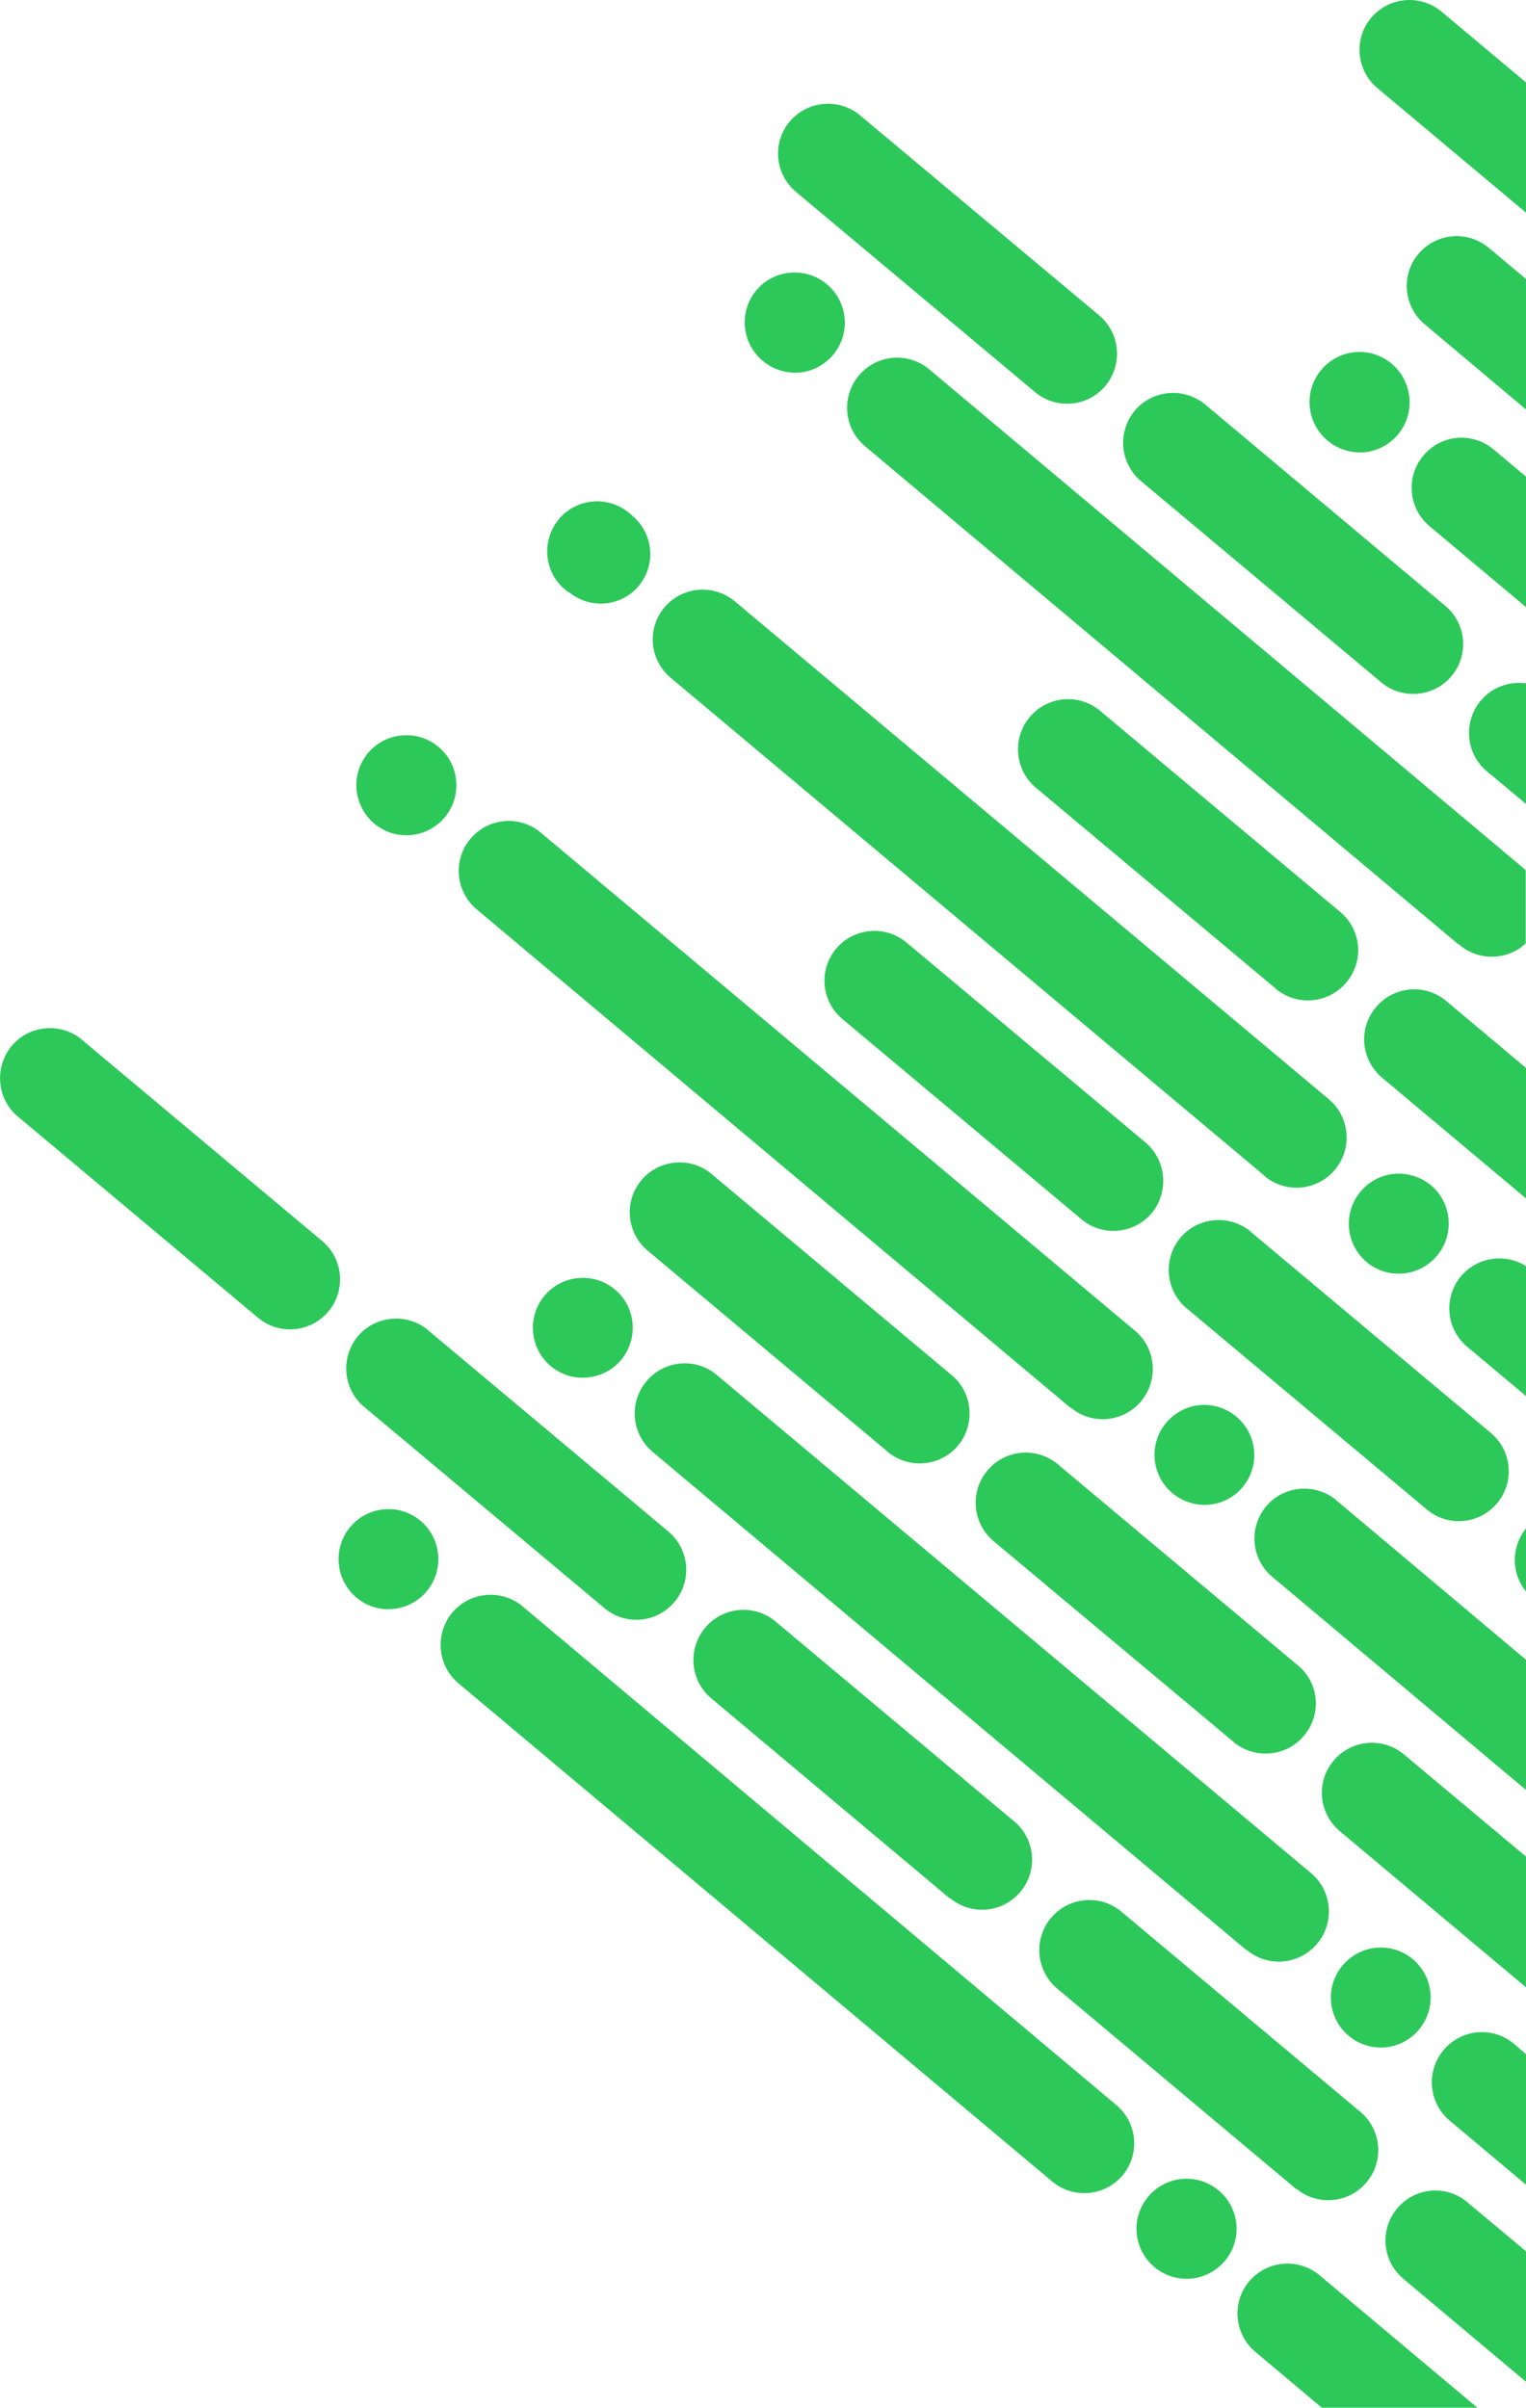
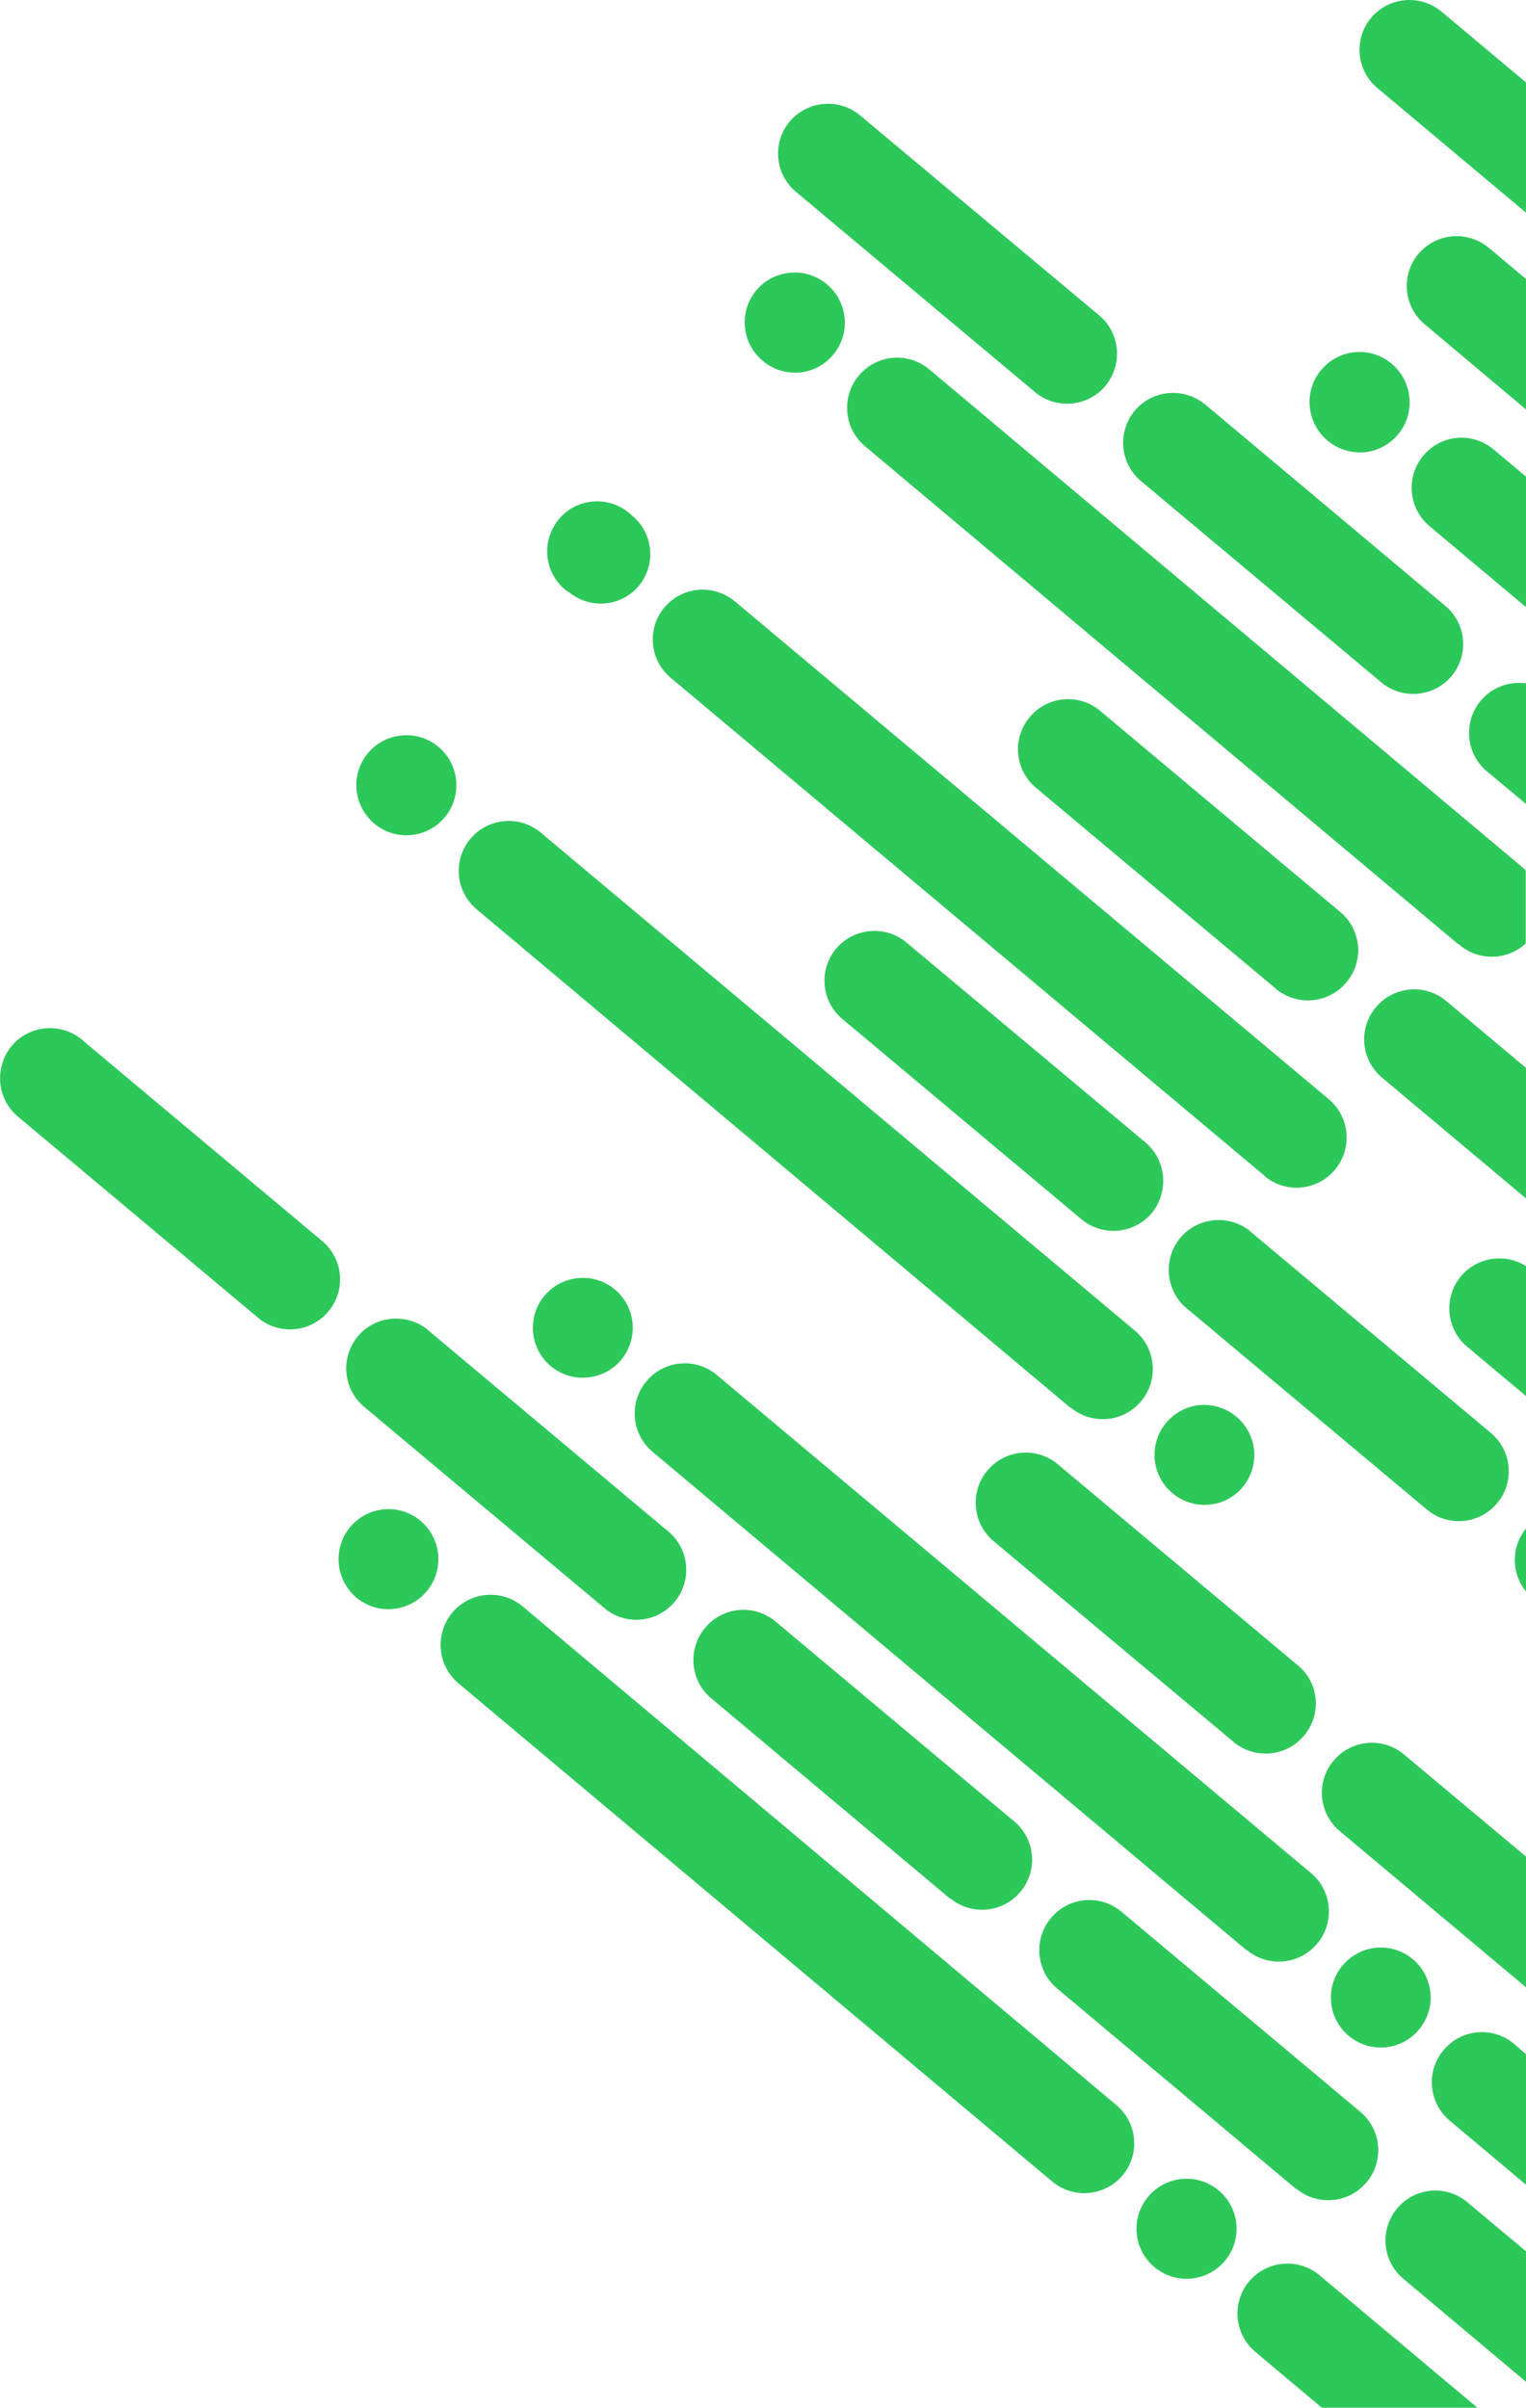
<svg xmlns="http://www.w3.org/2000/svg" version="1.1" id="Laag_1" x="0px" y="0px" width="559px" height="882px" viewBox="0 0 559 882" enable-background="new 0 0 559 882" xml:space="preserve">
  <g>
    <path fill="#2DC85A" d="M419.6,418.5l-87.5-73.2c-7.7-6.5-19.3-5.5-25.8,2.2s-5.5,19.3,2.3,25.8l87.5,73.3   c7.7,6.5,19.3,5.5,25.8-2.2C428.3,436.6,427.3,425,419.6,418.5z" />
    <path fill="#2DC85A" d="M548.4,550.7c6.5-7.7,5.5-19.3-2.3-25.8l-87.5-73.3c-0.3-0.3-0.6-0.5-0.9-0.8c-8-6.2-19.5-4.8-25.7,3.1   c-6.2,8-4.8,19.5,3.1,25.7l87.5,73.3C530.4,559.5,541.9,558.4,548.4,550.7z" />
    <path fill="#2DC85A" d="M279.3,132.1c3.7,3.2,8.5,4.7,13.4,4.4c10.1-0.9,17.6-9.8,16.7-19.9c-0.9-10.1-9.8-17.6-19.9-16.7   c-4.8,0.4-9.3,2.7-12.4,6.4C270.6,114,271.6,125.6,279.3,132.1z" />
    <path fill="#2DC85A" d="M475,609.7l-87.5-73.3c-7.7-6.5-19.3-5.5-25.8,2.3c-6.5,7.7-5.5,19.3,2.2,25.8l87.5,73.2   c0.3,0.3,0.6,0.5,0.9,0.8c8,6.2,19.5,4.8,25.7-3.1C484.4,627.4,483,615.9,475,609.7z" />
    <path fill="#2DC85A" d="M534.3,345.8c0.3,0.3,0.6,0.5,0.9,0.8c7.2,5.6,17.3,5,23.7-1v-26.8c-0.4-0.3-0.7-0.7-1.1-1L340.4,135.3   c-7.8-6.5-19.3-5.5-25.8,2.3c-6.5,7.7-5.5,19.3,2.2,25.8L534.3,346V345.8z" />
    <path fill="#2DC85A" d="M225.3,472.4c-7.7-6.5-19.3-5.5-25.8,2.2s-5.5,19.3,2.2,25.8c3.7,3.1,8.5,4.7,13.4,4.2   c4.8-0.4,9.3-2.7,12.4-6.4C234,490.4,233,478.9,225.3,472.4z" />
    <path fill="#2DC85A" d="M291.6,70.3l87.5,73.3c7.7,6.5,19.3,5.5,25.8-2.2c6.5-7.9,5.5-19.4-2.3-25.9l-87.5-73.2   c-7.7-6.5-19.3-5.5-25.8,2.2S283.8,63.8,291.6,70.3z" />
    <path fill="#2DC85A" d="M490.5,333.7L403,260.4c-7.7-6.5-19.3-5.5-25.8,2.3c-6.5,7.7-5.5,19.3,2.2,25.8l87.5,73.3   c0.3,0.3,0.6,0.5,0.9,0.8c8,6.2,19.5,4.8,25.7-3.1C499.9,351.5,498.5,340,490.5,333.7z" />
-     <path fill="#2DC85A" d="M524.2,434.2c-3.8-3.1-8.6-4.6-13.4-4.2c-4.8,0.4-9.3,2.8-12.4,6.5c-6.5,7.7-5.5,19.3,2.2,25.8   s19.3,5.5,25.8-2.3S531.9,440.7,524.2,434.2z" />
    <path fill="#2DC85A" d="M439.6,514.7c-4.8,0.4-9.3,2.8-12.4,6.5c-6.5,7.7-5.5,19.3,2.3,25.8c3.7,3.1,8.5,4.6,13.3,4.2   c10-0.8,17.5-9.7,16.6-19.8C458.5,521.3,449.6,513.9,439.6,514.7z" />
    <path fill="#2DC85A" d="M486.2,161.3c3.7,3.2,8.5,4.7,13.4,4.4c10.1-0.9,17.6-9.8,16.7-19.9c-0.9-10.2-9.8-17.7-19.9-16.8   c-4.8,0.4-9.3,2.8-12.4,6.5C477.5,143.2,478.5,154.8,486.2,161.3z" />
    <path fill="#2DC85A" d="M519.6,93c-6.5,7.7-5.5,19.3,2.3,25.8L559,150v-47.8l-13.6-11.4C537.6,84.3,526.1,85.3,519.6,93z" />
    <path fill="#2DC85A" d="M418.4,176.6l87.5,73.3c7.7,6.5,19.3,5.5,25.8-2.2s5.5-19.3-2.3-25.8L442,148.6c-0.3-0.3-0.6-0.5-1-0.8   c-8-6.2-19.5-4.8-25.7,3.1C409.1,158.9,410.5,170.4,418.4,176.6z" />
    <path fill="#2DC85A" d="M504.6,32.3L559,77.9v-0.1V32v-1.8L528.1,4.3c-7.7-6.5-19.3-5.5-25.8,2.2S496.8,25.8,504.6,32.3z" />
    <path fill="#2DC85A" d="M480.3,686.2L262.6,503.7c-7.7-6.5-19.3-5.5-25.8,2.3c-6.5,7.7-5.5,19.3,2.2,25.8l217.5,182.5h0.2   c7.7,6.5,19.3,5.5,25.8-2.3C489,704.3,488,692.7,480.3,686.2z" />
    <path fill="#2DC85A" d="M507.4,750c10-0.9,17.5-9.8,16.6-19.9c-0.9-10.1-9.8-17.5-19.8-16.6c-4.8,0.4-9.3,2.8-12.4,6.5   c-6.5,7.7-5.5,19.3,2.3,25.8C497.8,748.9,502.6,750.4,507.4,750z" />
    <path fill="#2DC85A" d="M284.1,594c-7.7-6.5-19.3-5.5-25.8,2.3s-5.5,19.3,2.2,25.8l87.5,73.4v-0.2c7.7,6.5,19.3,5.5,25.8-2.3   c6.5-7.7,5.5-19.3-2.3-25.8L284.1,594z" />
-     <path fill="#2DC85A" d="M237.2,458.1l87.5,73.3c0.3,0.3,0.6,0.5,0.9,0.8c8,6.2,19.5,4.8,25.7-3.1c6.2-8,4.8-19.5-3.1-25.7   l-87.5-73.3c-7.7-6.5-19.3-5.5-25.8,2.3C228.5,440.1,229.5,451.6,237.2,458.1z" />
    <path fill="#2DC85A" d="M385,702.6c-6.5,7.7-5.5,19.3,2.2,25.8l87.5,73.4l0.1-0.1c7.7,6.5,19.3,5.5,25.8-2.3   c6.5-7.7,5.5-19.3-2.3-25.8l-87.5-73.3C403.1,693.8,391.5,694.8,385,702.6z" />
    <path fill="#2DC85A" d="M488.5,645c-6.5,7.7-5.5,19.3,2.3,25.8L559,728v-47.9l-44.7-37.4C506.6,636.2,495,637.2,488.5,645z" />
    <path fill="#2DC85A" d="M559,583v-23c-0.1,0.1-0.1,0.1-0.2,0.2C553.4,567.1,553.7,576.5,559,583z" />
-     <path fill="#2DC85A" d="M489.1,549.2c-8-6.2-19.5-4.8-25.7,3.1c-6.2,8-4.8,19.5,3.1,25.7l92.5,77.7V608l-69-58   C489.7,549.7,489.4,549.5,489.1,549.2z" />
    <path fill="#2DC85A" d="M528.8,751c-6.5,7.7-5.5,19.3,2.2,25.8l28,23.5v-47.8l-4.4-3.8C546.9,742.2,535.3,743.2,528.8,751z" />
    <path fill="#2DC85A" d="M542,257.2c-6.2,8-4.8,19.5,3.1,25.7l13.9,11.6v-44.2C552.7,249.5,546.2,251.8,542,257.2z" />
    <path fill="#2DC85A" d="M547.2,164.7c-7.8-6.6-19.3-5.6-25.8,2.2c-6.5,7.7-5.5,19.3,2.2,25.8l35.4,29.7v-47.8L547.2,164.7z" />
    <path fill="#2DC85A" d="M511.8,809c-6.5,7.7-5.5,19.3,2.3,25.8l44.9,37.7v-47.8l-21.4-17.9C529.9,800.2,518.3,801.2,511.8,809z" />
    <path fill="#2DC85A" d="M535.2,467.5c-6.5,7.7-5.5,19.3,2.2,25.8l21.6,18.1v-47.6C551.4,459,541.2,460.4,535.2,467.5z" />
    <path fill="#2DC85A" d="M504,369c-6.5,7.7-5.5,19.3,2.3,25.8L559,439v-47.8l-29.2-24.5C522.1,360.2,510.5,361.2,504,369z" />
    <path fill="#2DC85A" d="M446.4,802.4c-7.7-6.5-19.3-5.5-25.8,2.3c-6.5,7.7-5.5,19.3,2.3,25.8c3.7,3.1,8.5,4.6,13.3,4.2   c4.8-0.4,9.3-2.7,12.5-6.5C455.2,820.5,454.2,808.9,446.4,802.4z" />
    <path fill="#2DC85A" d="M133.8,515.7l87.5,73.3c7.7,6.6,19.3,5.6,25.8-2.2c6.5-7.7,5.5-19.3-2.3-25.8l-87.5-73.3   c-0.3-0.3-0.6-0.5-0.9-0.8c-8-6.2-19.5-4.8-25.7,3.1C124.5,498,125.9,509.5,133.8,515.7z" />
    <path fill="#2DC85A" d="M137.1,301.7c3.7,3.1,8.6,4.7,13.4,4.2c10.1-0.9,17.5-9.8,16.6-19.9c-0.9-10.1-9.8-17.5-19.9-16.6   c-10.1,0.9-17.5,9.8-16.6,19.9C131.1,294.1,133.4,298.6,137.1,301.7z" />
    <path fill="#2DC85A" d="M174.6,333.1L392,515.6h0.2c7.7,6.5,19.3,5.5,25.8-2.3s5.5-19.3-2.2-25.8L198.2,305.1   c-7.7-6.6-19.3-5.6-25.8,2.1C165.8,314.9,166.8,326.5,174.6,333.1z" />
    <path fill="#2DC85A" d="M208.2,216.9h0.2c7.7,6.4,19.2,5.4,25.6-2.3s5.4-19.1-2.3-25.6c-0.7-0.7-1.5-1.4-2.4-2   c-8.3-5.8-19.7-3.9-25.5,4.4C198,199.7,199.9,211.1,208.2,216.9z" />
    <path fill="#2DC85A" d="M408.9,771.1L191.5,588.5c-7.7-6.5-19.3-5.5-25.8,2.2c-6.5,7.8-5.5,19.4,2.2,25.9l217.5,182.5   c7.7,6.5,19.3,5.5,25.8-2.2S416.7,777.6,408.9,771.1z" />
    <path fill="#2DC85A" d="M118,454.6l-87.5-73.3c-0.3-0.3-0.6-0.5-0.9-0.8c-8-6.2-19.5-4.8-25.7,3.1c-6.2,8.1-4.8,19.6,3.1,25.8   l87.5,73.3c7.7,6.5,19.3,5.5,25.8-2.3C126.8,472.7,125.8,461.1,118,454.6z" />
    <path fill="#2DC85A" d="M245.7,248.3l217.5,182.4v0.1c7.7,6.5,19.3,5.5,25.8-2.3c6.5-7.7,5.5-19.3-2.2-25.8L269.2,220.3   c-7.8-6.5-19.3-5.5-25.8,2.2S237.9,241.8,245.7,248.3z" />
    <path fill="#2DC85A" d="M457.6,835.7c-6.5,7.7-5.5,19.3,2.2,25.8l24.4,20.5h57l-57.8-48.5C475.7,827,464.1,828,457.6,835.7z" />
    <path fill="#2DC85A" d="M140.7,552.9c-10.1,0.9-17.5,9.8-16.6,19.9c0.4,4.8,2.8,9.3,6.4,12.4c3.7,3.1,8.6,4.7,13.4,4.2   c10.1-0.9,17.5-9.8,16.6-19.9C159.6,559.4,150.7,552,140.7,552.9z" />
  </g>
</svg>